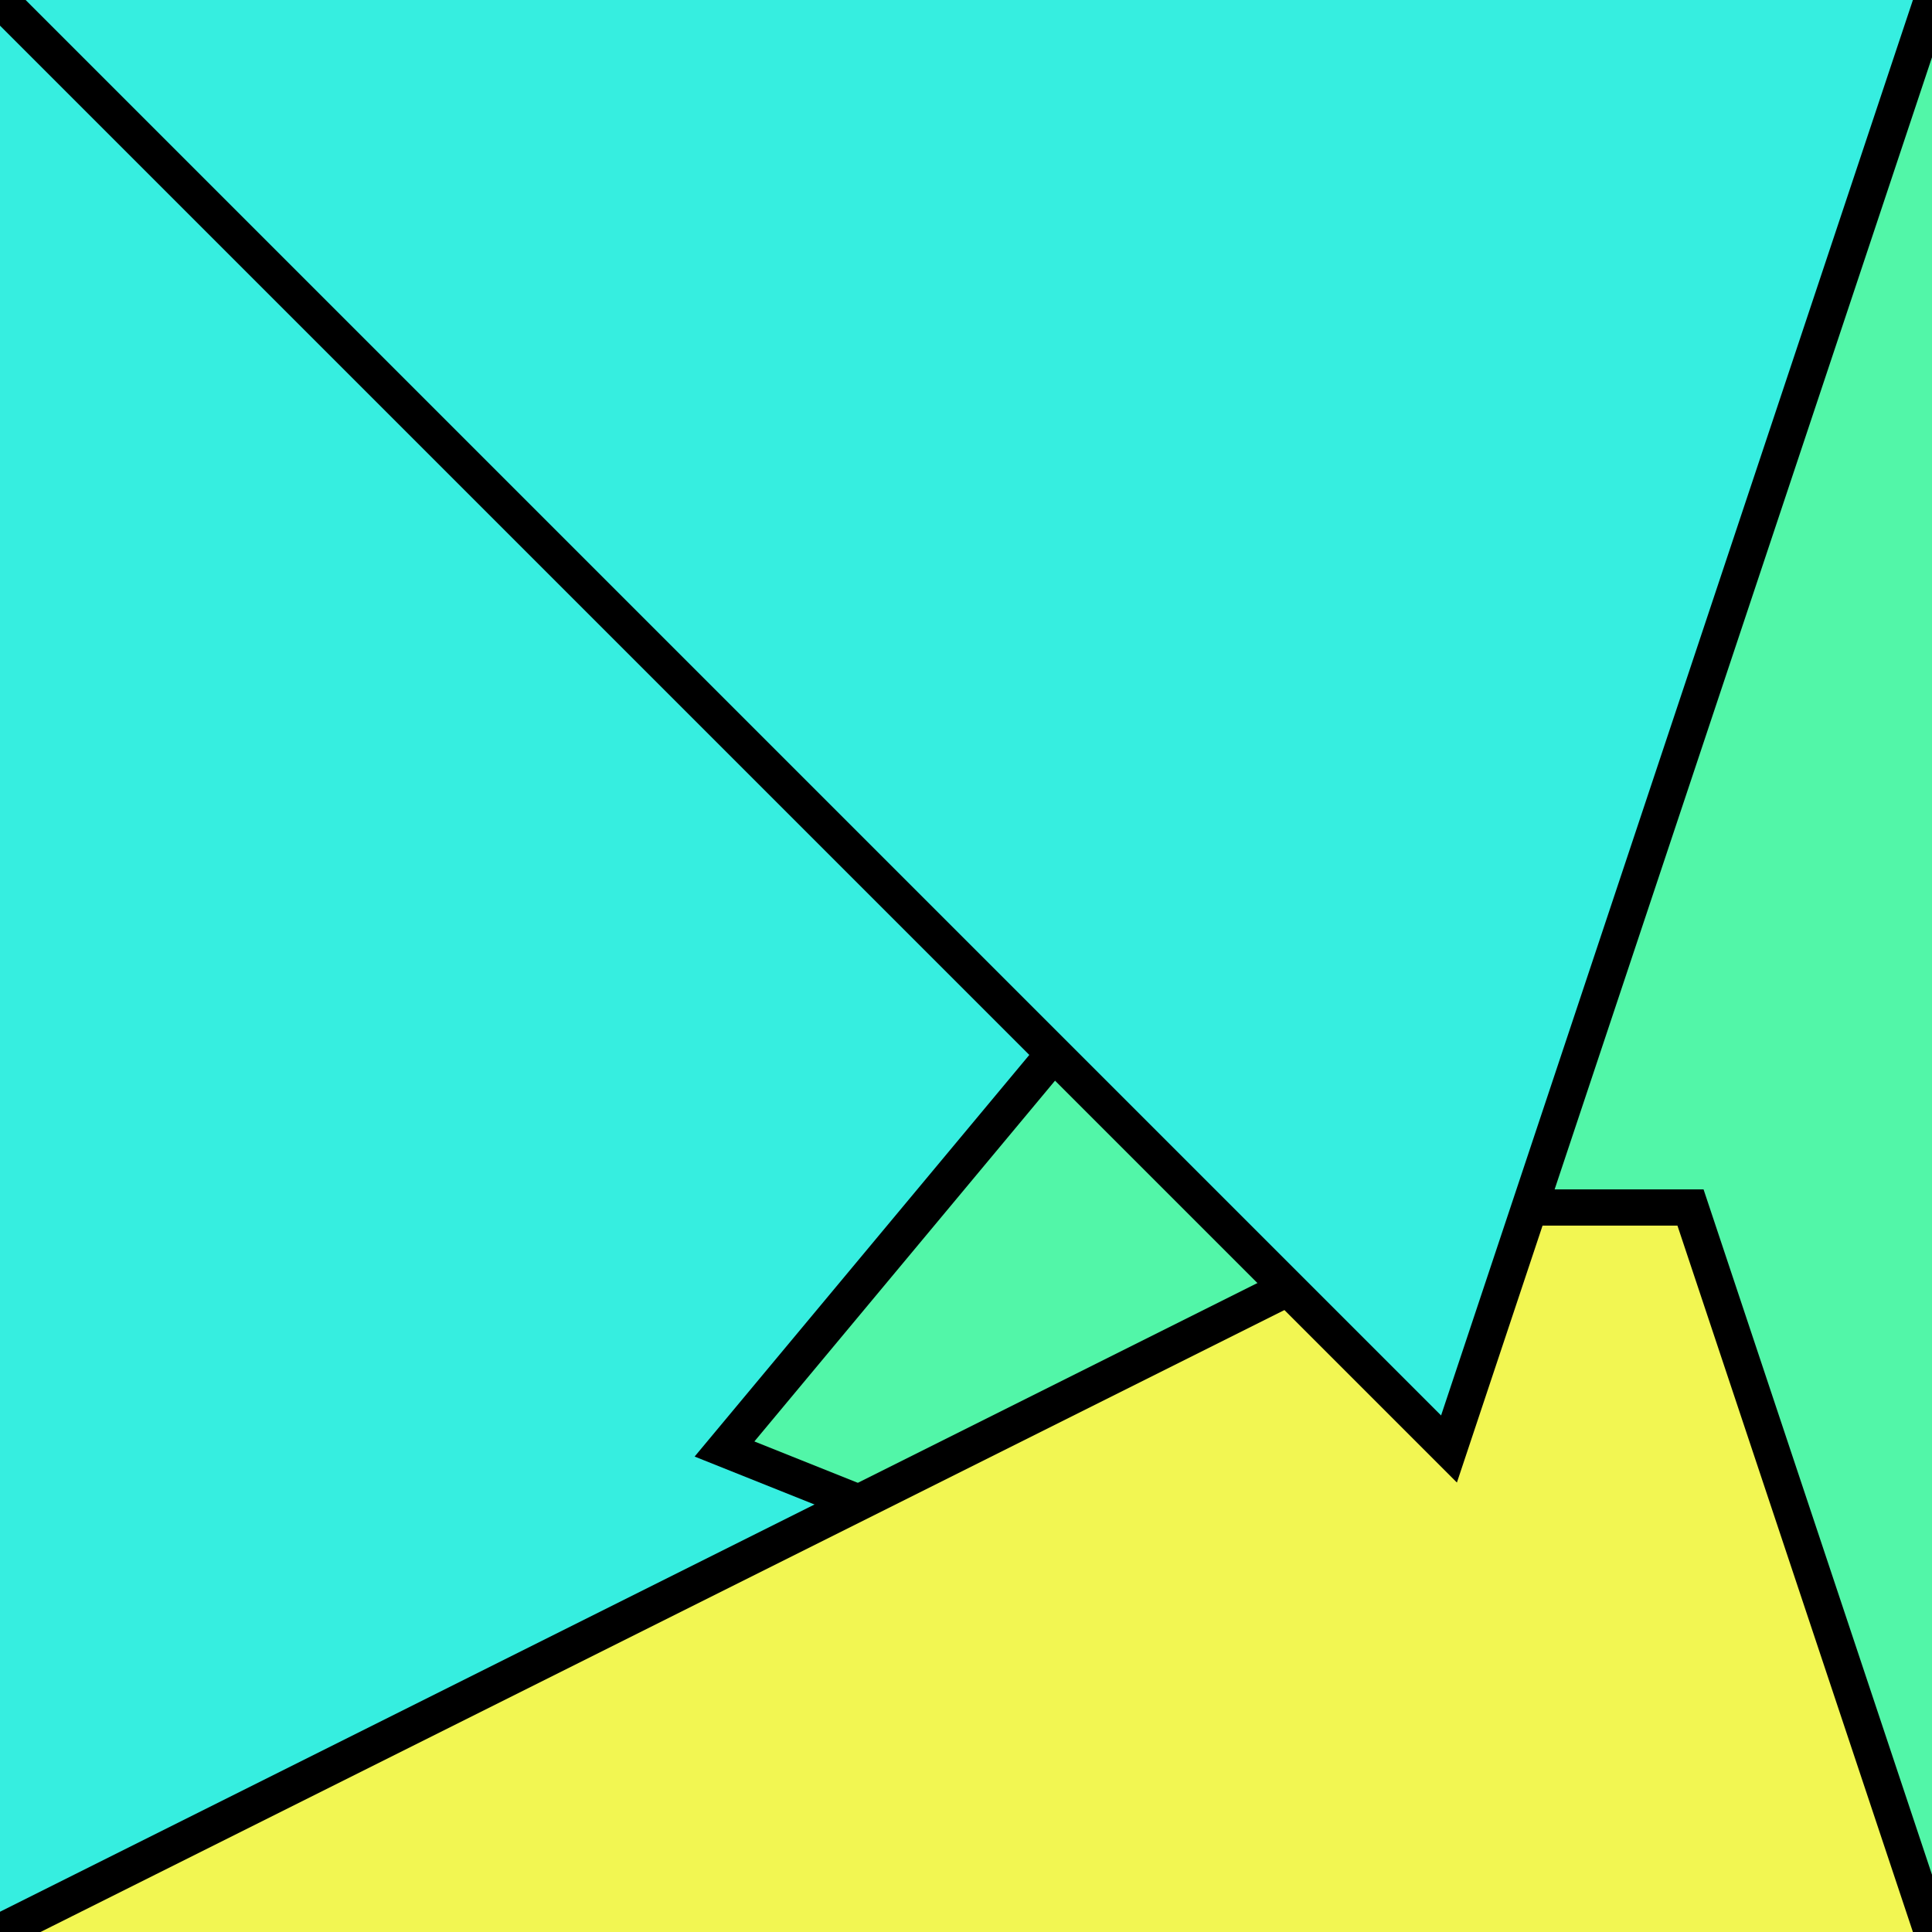
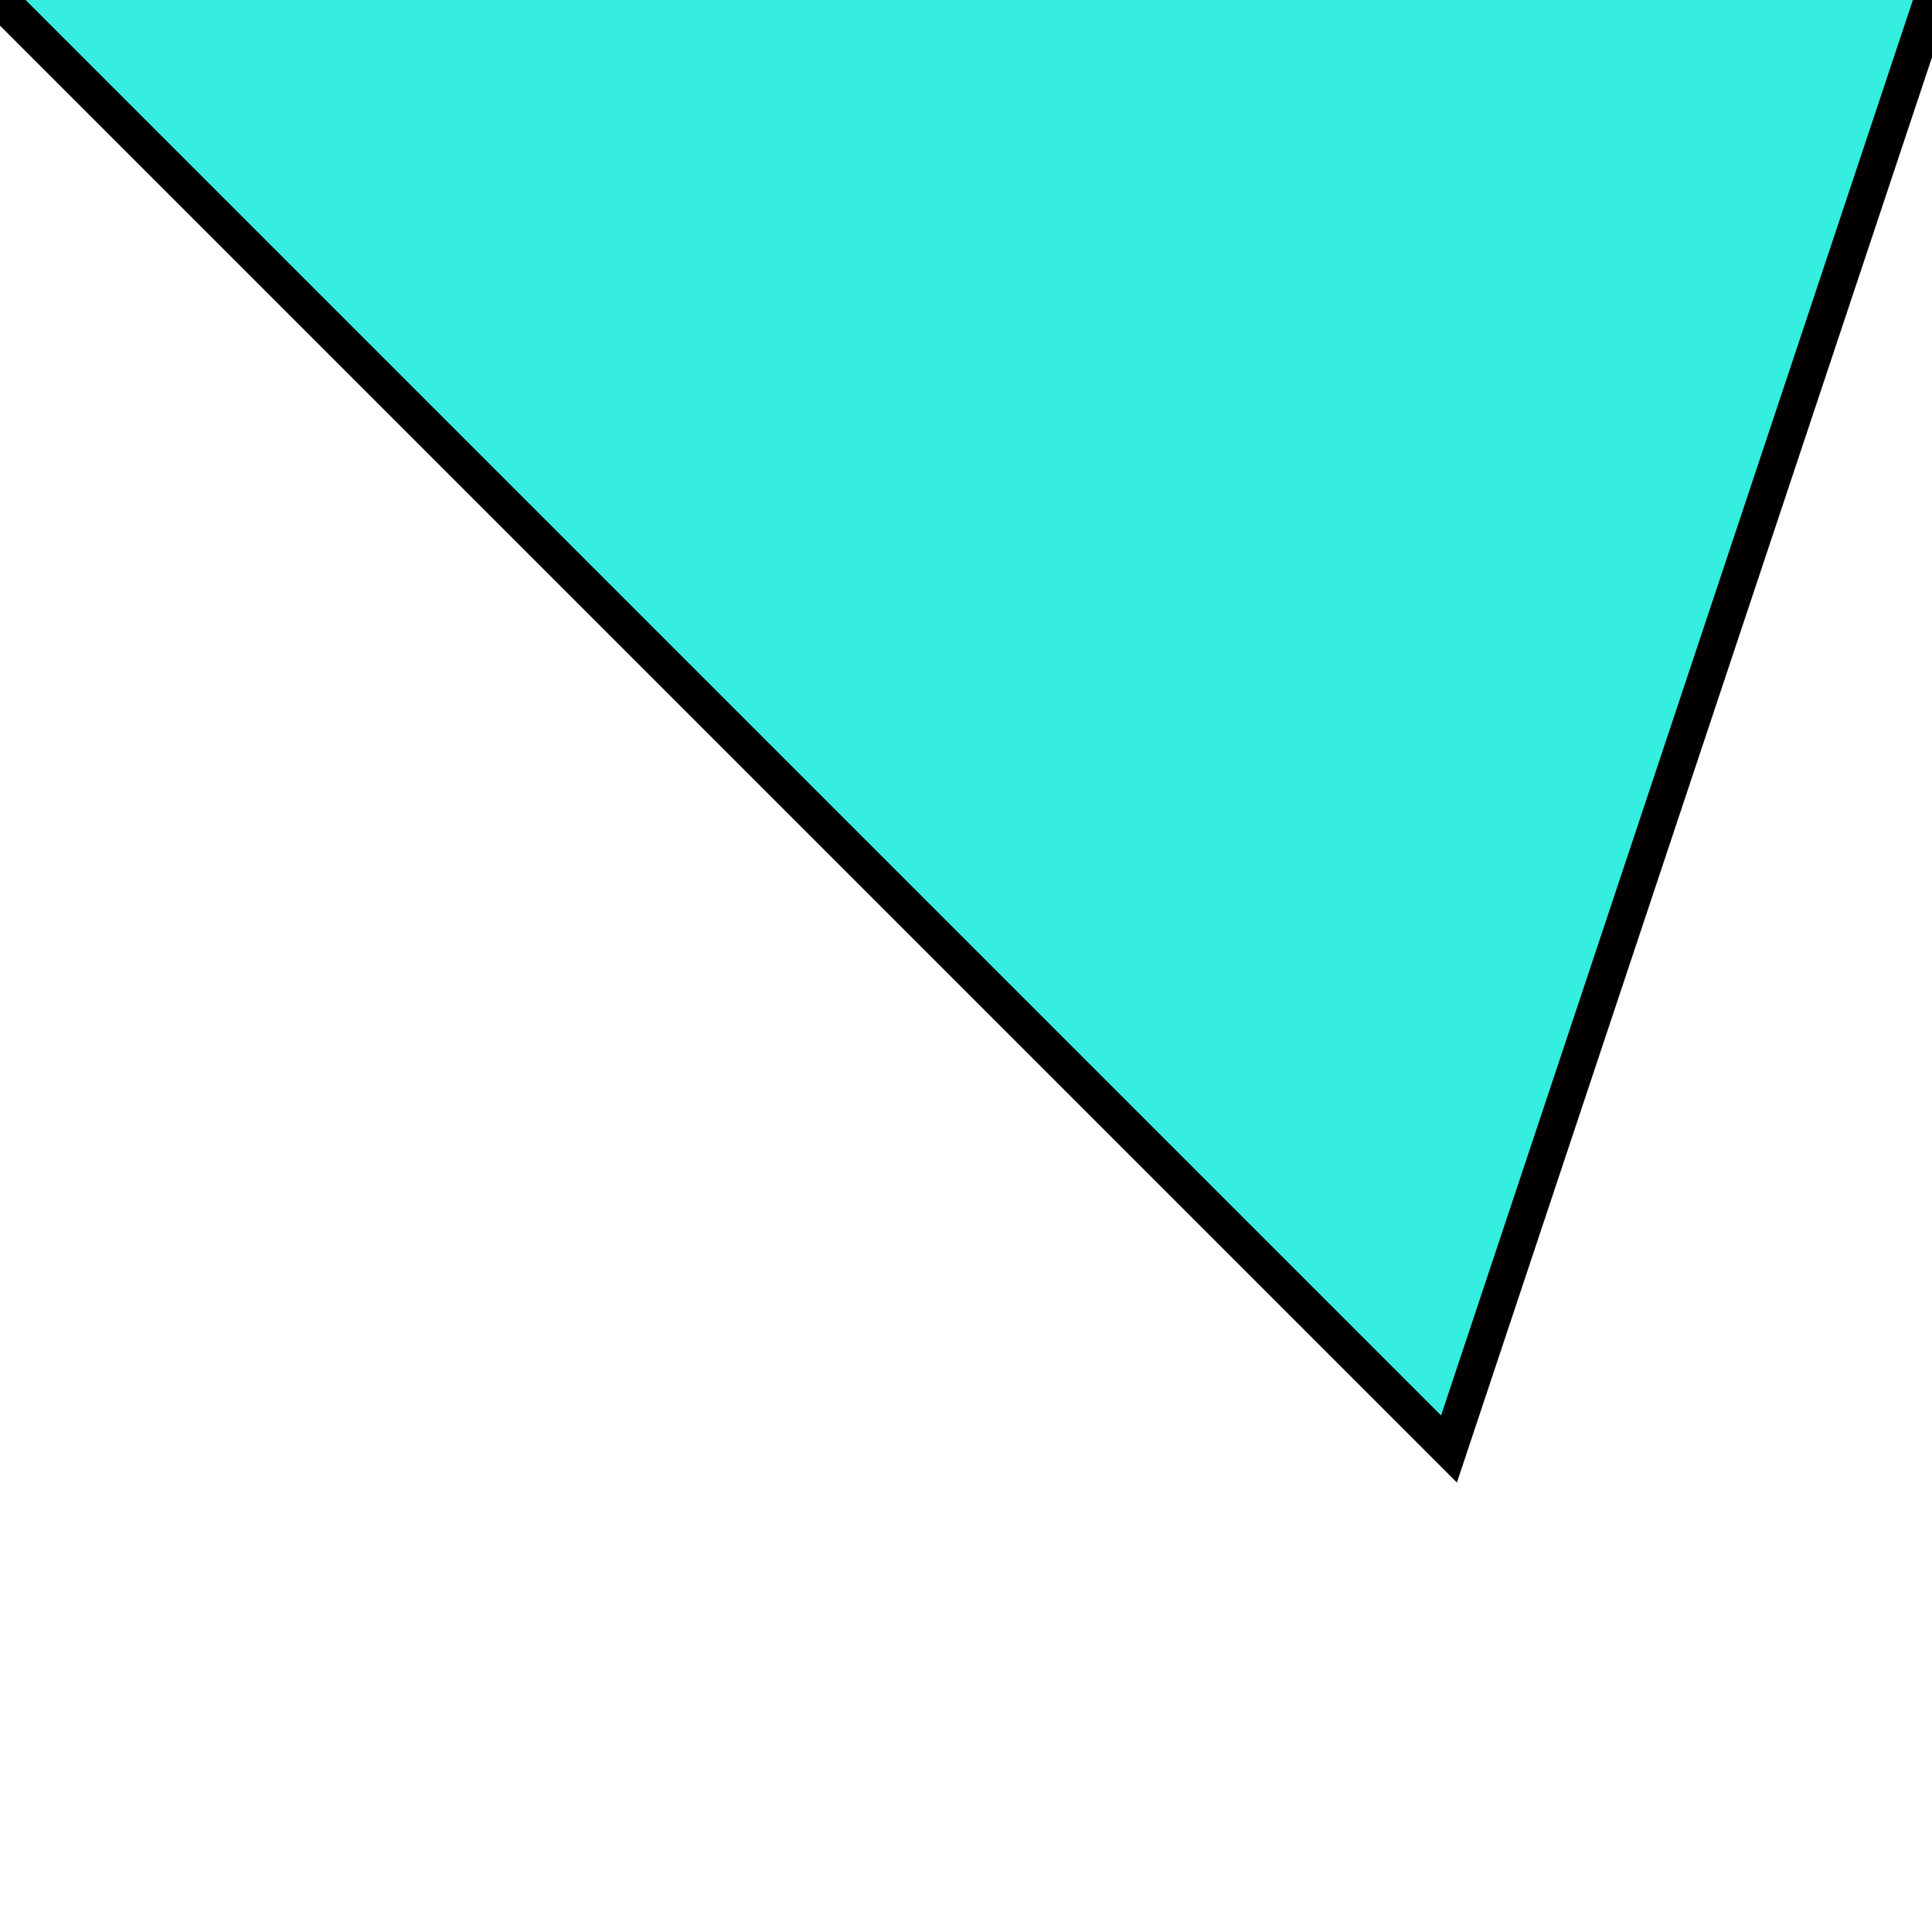
<svg xmlns="http://www.w3.org/2000/svg" version="1.0" viewBox="0 0 8 8">
  <style type="text/css">
polyline{stroke:#000;stroke-width:0.15}
</style>
-   <rect fill="#9296A0" width="100%" height="100%" />
-   <polyline fill="#36EEE0" points="0,8 7,5 6,5 0,0 " />
-   <polyline fill="#52F6A8" points="8,0 3,6 3,6 8,8 " />
-   <polyline fill="#F2F652" points="8,8 7,5 6,5 0,8 " />
  <polyline fill="#36EEE0" points="0,0 6,6 6,6 8,0 " />
</svg>